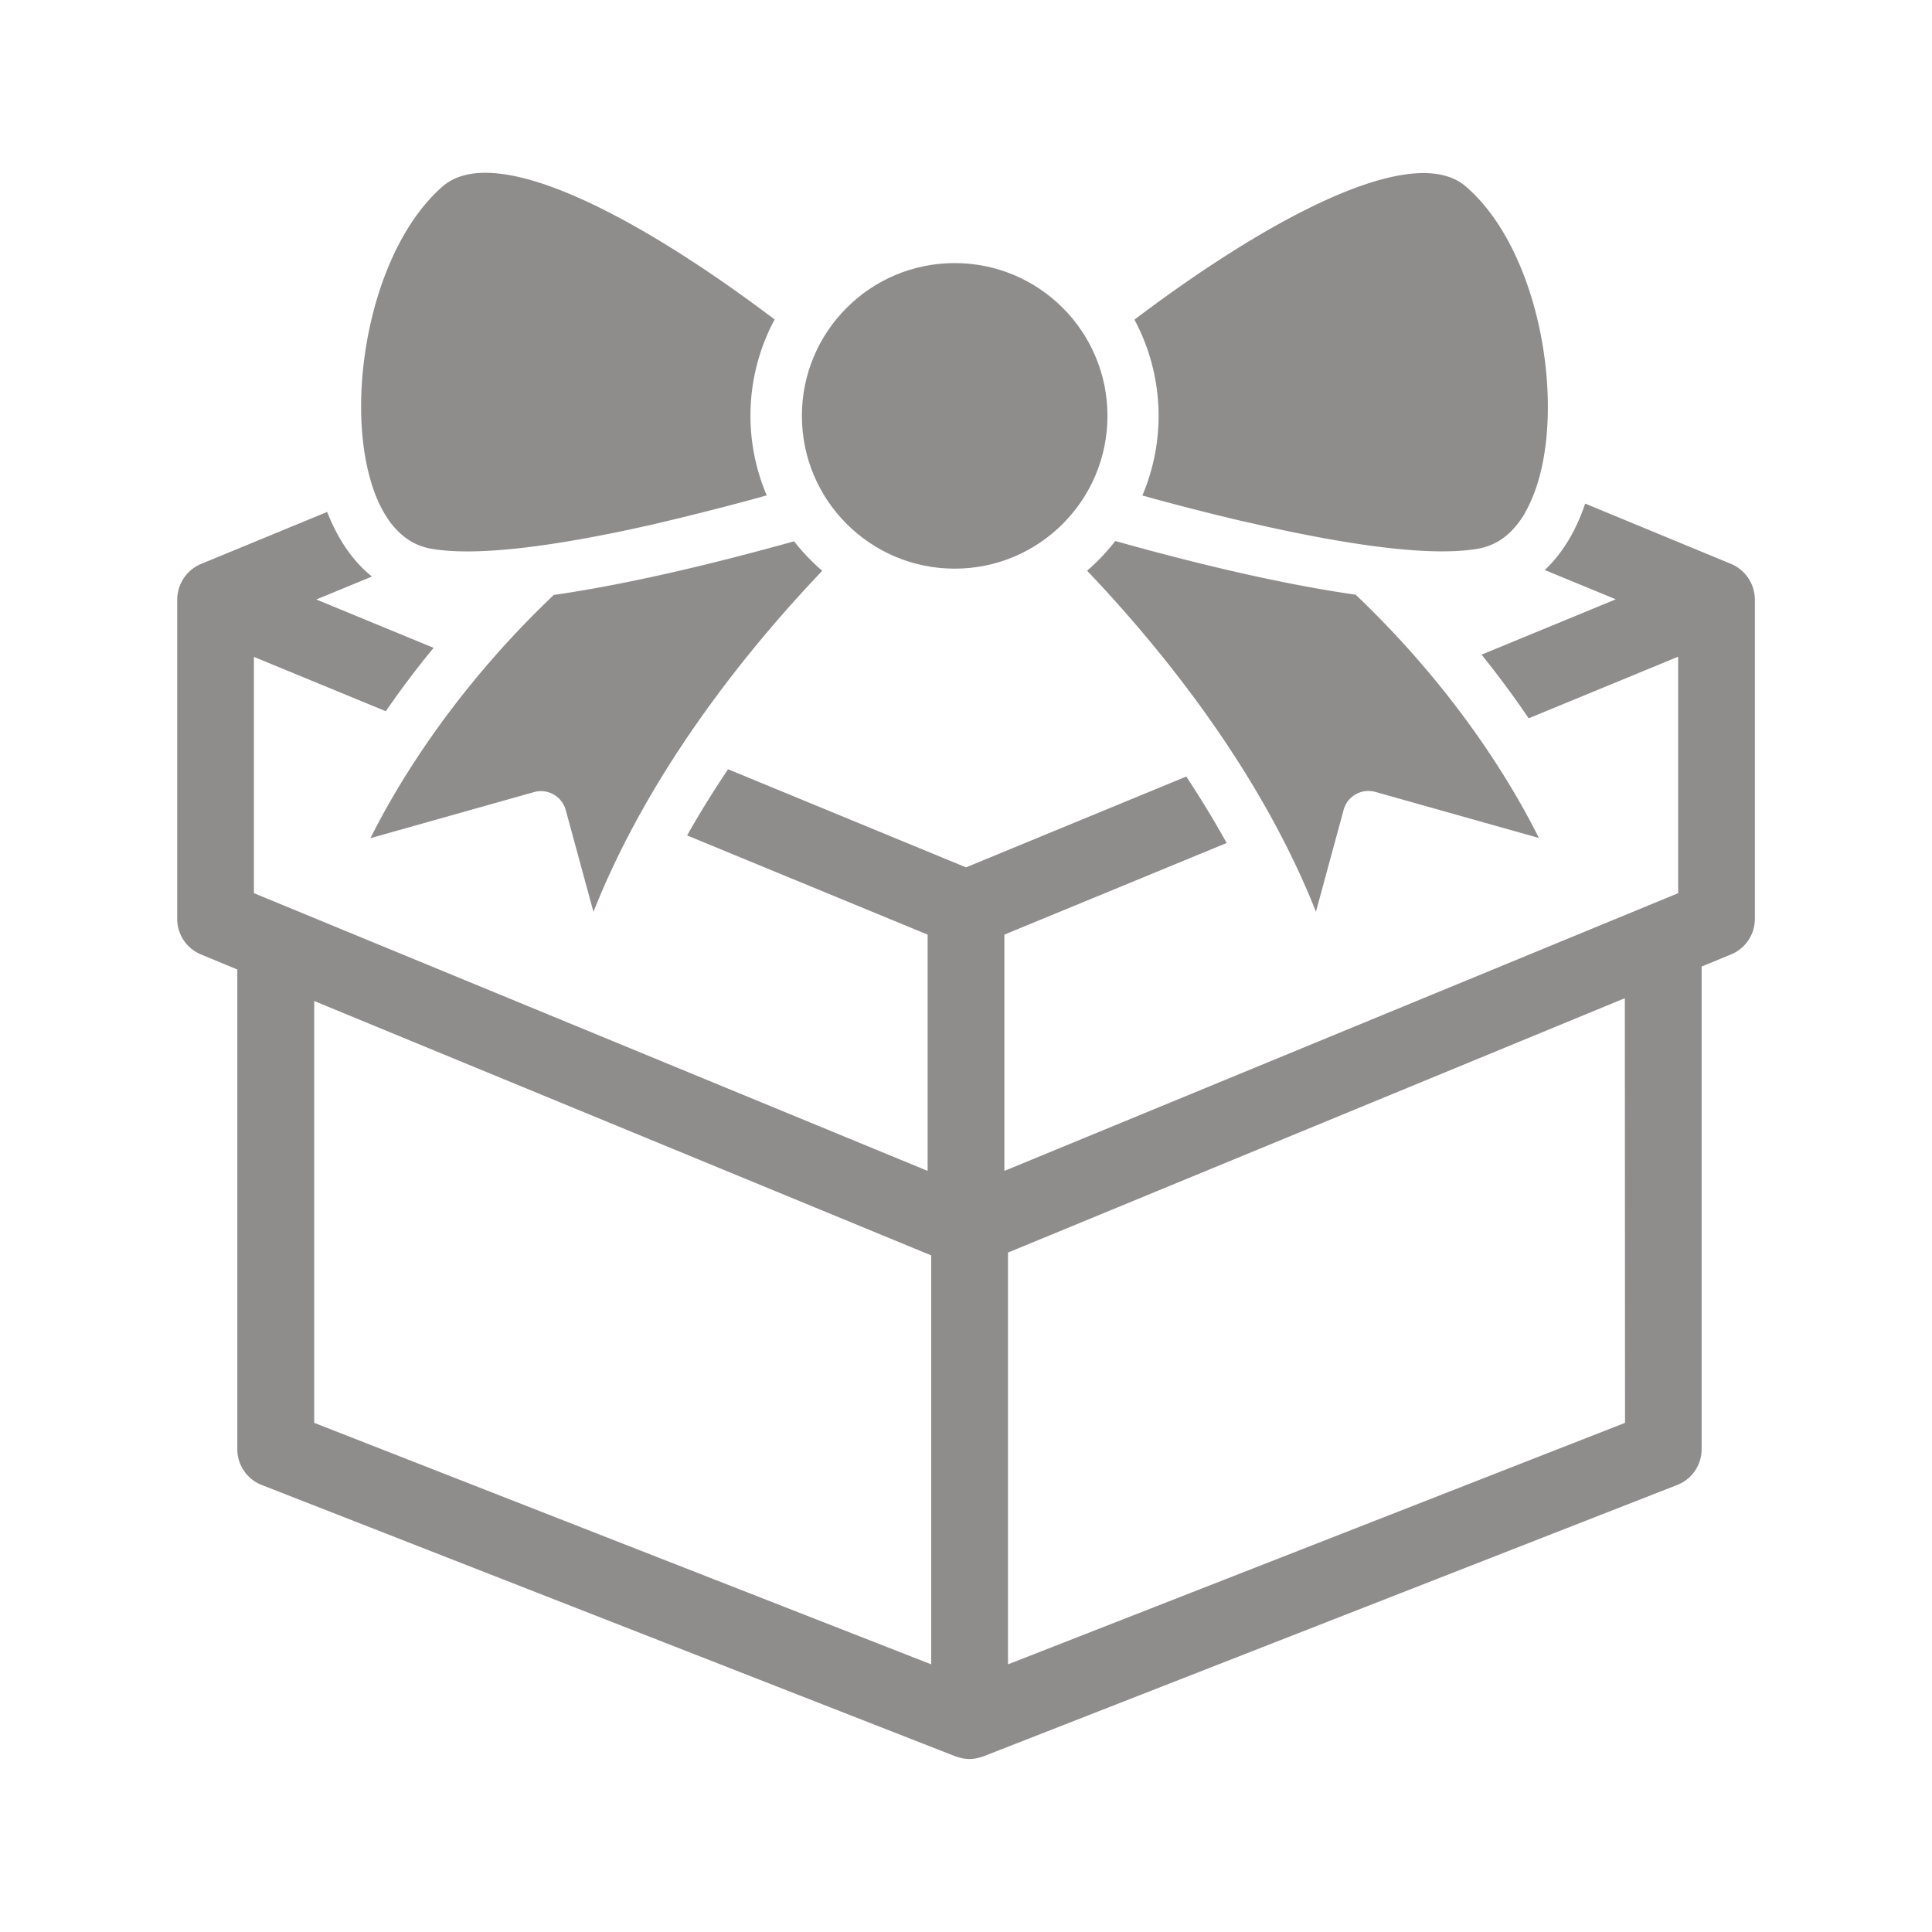
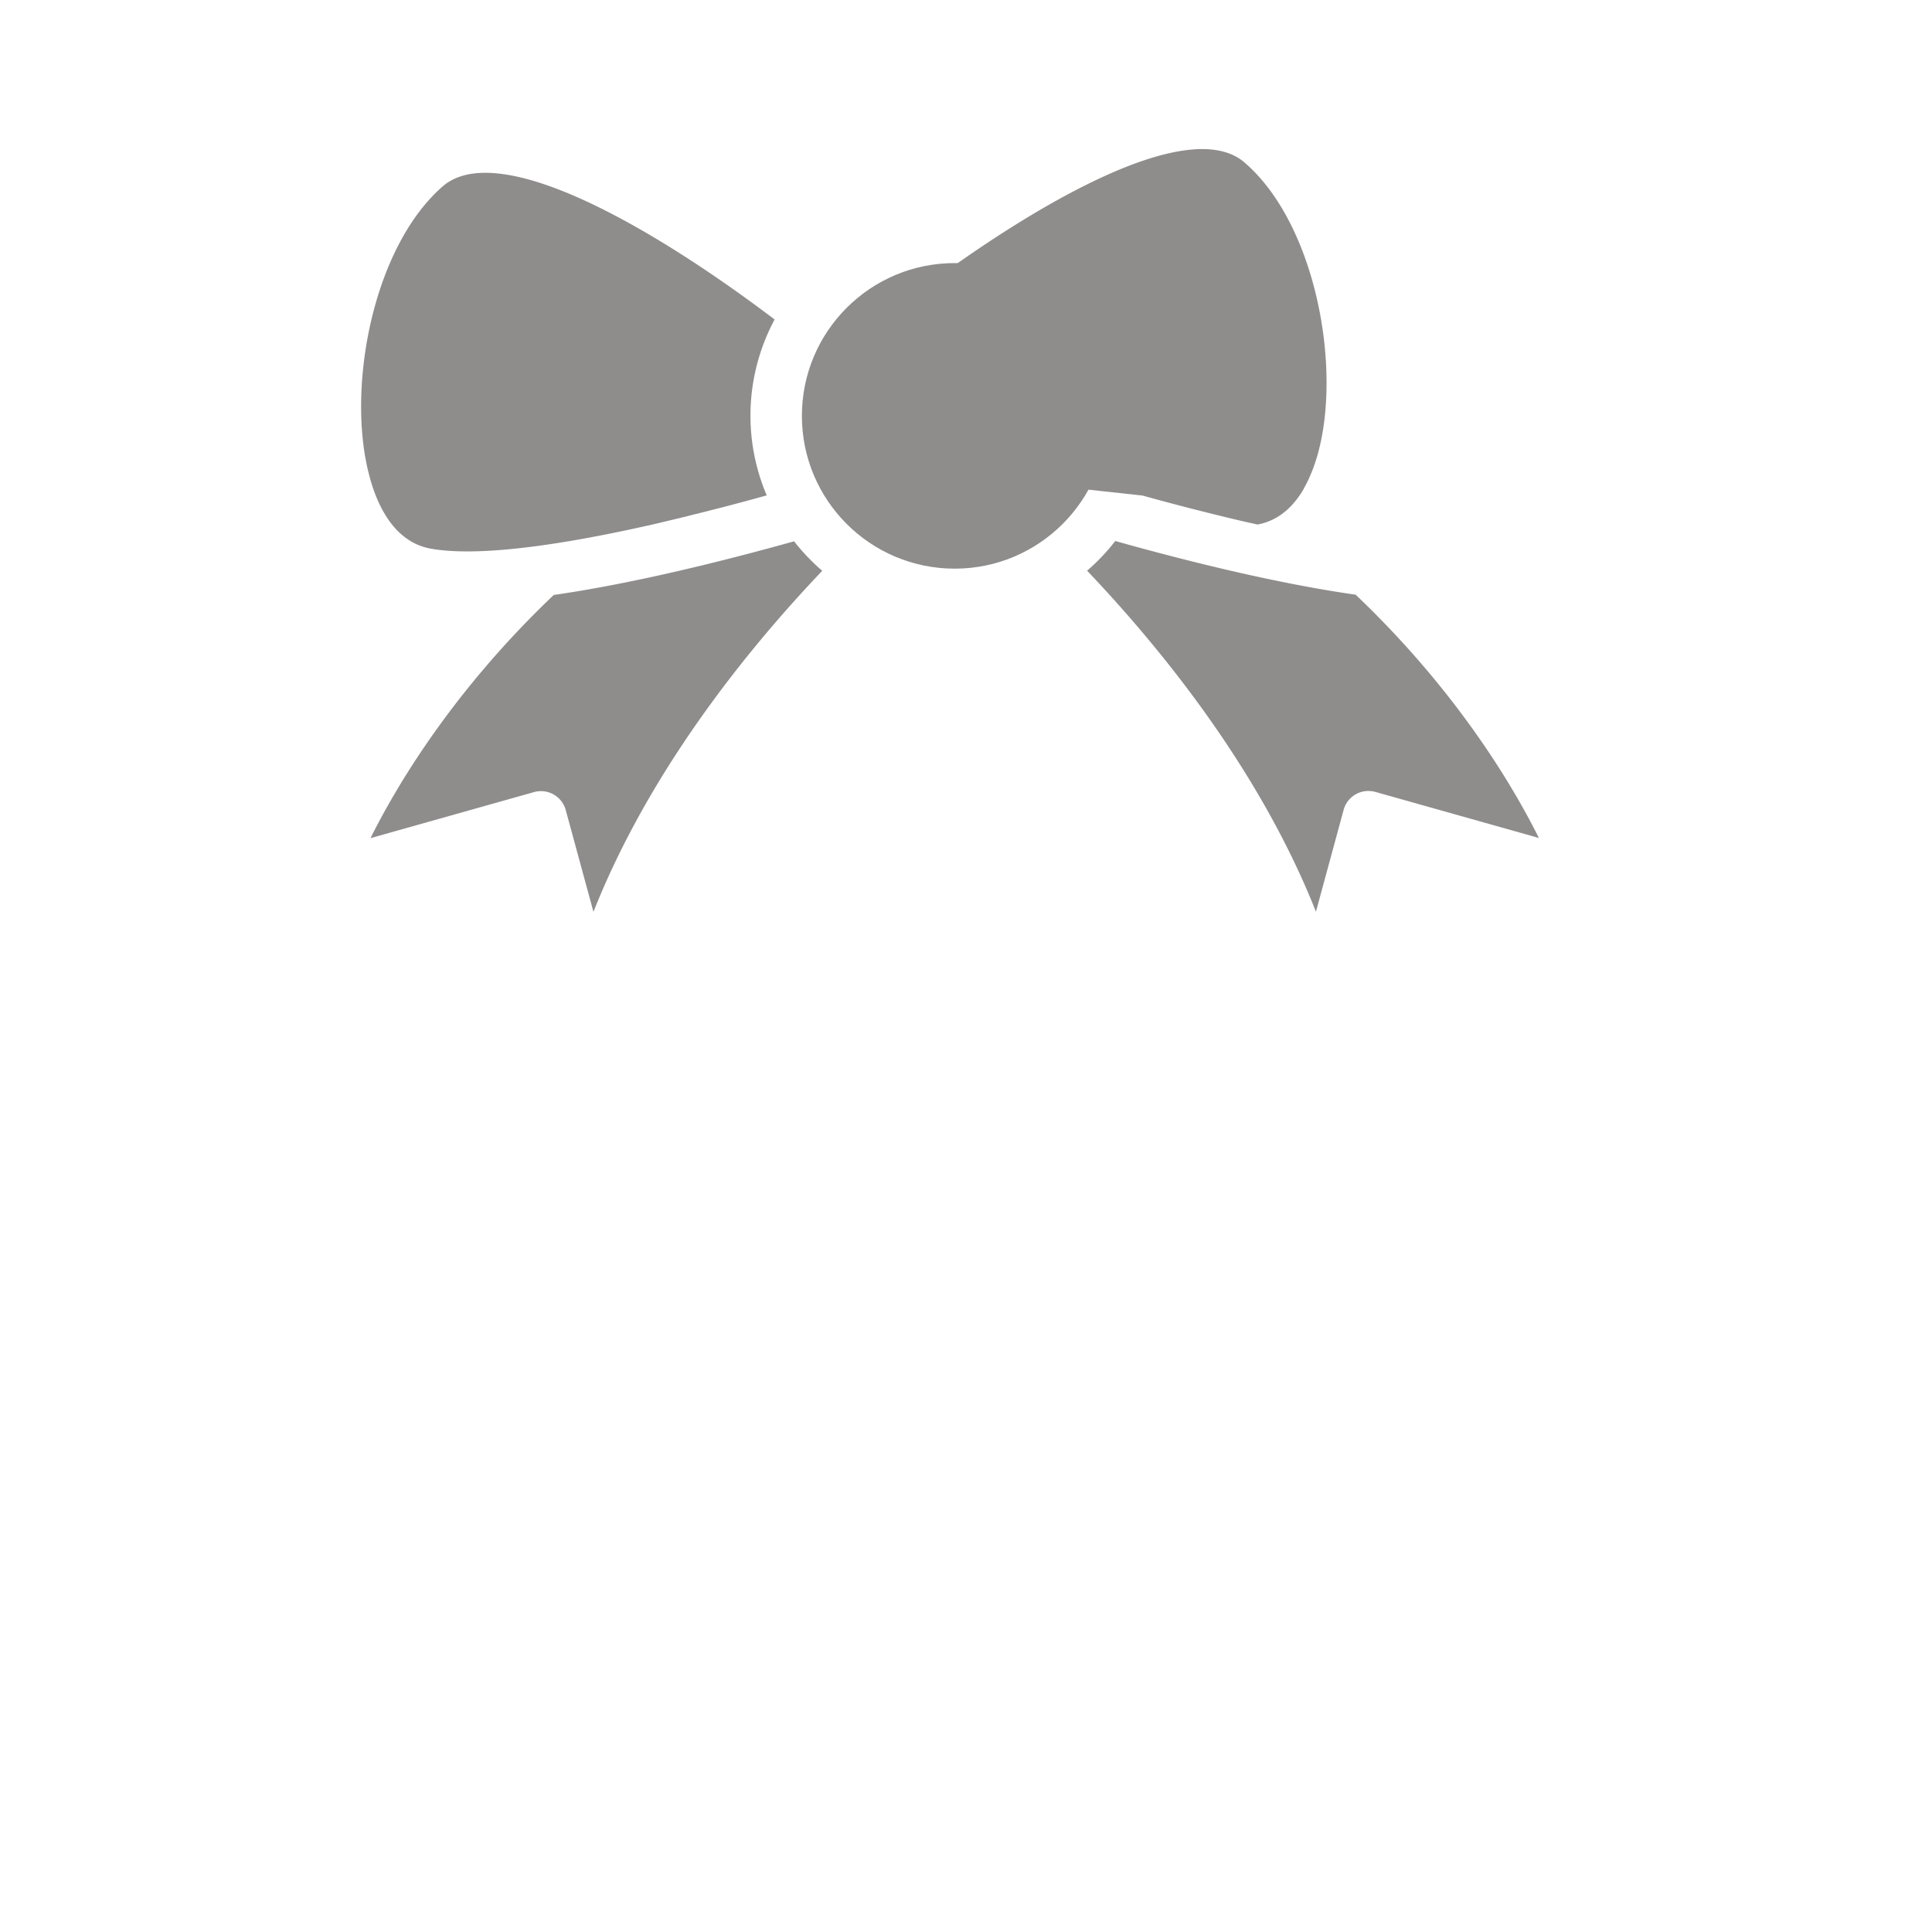
<svg xmlns="http://www.w3.org/2000/svg" data-name="Layer 1" viewBox="0 0 512 512">
-   <path d="m464.78 156.63-.09-.41a10.65 10.65 0 0 0-.77-2c-.07-.12-.14-.23-.2-.35a10.23 10.23 0 0 0-3-3.33l-.16-.13-.12-.06a10.08 10.08 0 0 0-1.65-.89l-38.7-16c-2.49 7.36-6.12 13.3-10.71 17.6l18.82 7.76-35.57 14.67c4.73 5.87 8.87 11.54 12.48 16.87l39.62-16.33v62.67l-178.56 73.6v-62.62l58.9-24.28c-3.36-6.09-7-12-10.69-17.61L256 229.86l-63.05-26c-3.78 5.61-7.43 11.47-10.86 17.54l63.74 26.28v62.62L67.29 236.7v-62.62l34.95 14.4c3.68-5.33 7.88-11 12.67-16.79l-31.09-12.82 14.75-6.08c-5-4-9-9.79-11.87-17.12l-33.47 13.8a10.08 10.08 0 0 0-1.65.89.67.67 0 0 0-.12.06l-.16.13a10.23 10.23 0 0 0-3 3.33c-.06.12-.13.23-.2.35a10.65 10.65 0 0 0-.77 2l-.09.41a9.88 9.88 0 0 0-.28 2.24v84.64a10.19 10.19 0 0 0 6.29 9.41l9.64 4v127.13a10.18 10.18 0 0 0 6.46 9.47l183.85 71.92.27.08a11.34 11.34 0 0 0 1.23.35l.49.11a9.33 9.33 0 0 0 3.44 0l.48-.11a10.19 10.19 0 0 0 1.23-.35l.28-.08 183.86-71.92a10.17 10.17 0 0 0 6.47-9.47V256.14l7.82-3.22a10.19 10.19 0 0 0 6.29-9.41v-84.64a9.88 9.88 0 0 0-.28-2.24Zm-218 284.44-163.51-64V265.28l163.51 67.41Zm183.87-64-163.52 64V331.94l163.47-67.41Z" fill="#8f8c8c" class="fill-000000" />
  <path d="m100.25 132.93.06.12a30.71 30.71 0 0 0 2.54 4.55l.16.24a21.86 21.86 0 0 0 1.52 1.93 3.33 3.33 0 0 0 .25.28 17.92 17.92 0 0 0 3.76 3.18l.38.24a15.41 15.41 0 0 0 2.16 1.05l.44.16a15.69 15.69 0 0 0 2.53.7c12 2.18 32.2-.65 52.87-5.06q2.88-.62 5.74-1.26l1.64-.38 4.17-1 1.85-.44 4-1 1.66-.41c1.56-.39 3.11-.78 4.64-1.18l.88-.22c3.83-1 7.56-2 11.14-3l.3-.08.25-.07a53.93 53.93 0 0 1 2.09-46.61c-32.87-24.92-73.35-48-88-35.25C98.57 65.79 91.65 103.6 98 126.52a42.57 42.57 0 0 0 2.25 6.41ZM98.18 222.12l43.35-12.21a6.81 6.81 0 0 1 8.39 4.74l7.35 27c14.95-37.79 41.22-70 60.63-90.38a54.65 54.65 0 0 1-7.46-7.82c-18.6 5.2-42.6 11.19-63.69 14.22-26.46 25.18-41.38 50.04-48.57 64.45Z" fill="#8f8c8c" class="fill-000000" />
  <circle cx="253" cy="110.21" r="40.49" fill="#8f8c8c" class="fill-000000" />
-   <path d="M288.09 151.24c19.41 20.4 45.69 52.59 60.65 90.37l7.34-27a6.77 6.77 0 0 1 3.21-4.12 6.87 6.87 0 0 1 5.18-.63l43.35 12.21c-7.18-14.4-22.09-39.27-48.56-64.47-21.09-3-45.1-9-63.7-14.23a54.18 54.18 0 0 1-7.47 7.87ZM302.76 131.32l.32.09.22.06c3.59 1 7.34 2 11.2 3l.68.18 4.87 1.23 1.45.36 4.29 1.05 1.64.39c1.46.35 2.93.69 4.4 1l1.44.33c1.91.43 3.83.86 5.75 1.27 20.71 4.42 41 7.27 52.9 5.09a17.63 17.63 0 0 0 2.14-.56 15.8 15.8 0 0 0 4.88-2.66 19.39 19.39 0 0 0 2-1.85 24.62 24.62 0 0 0 3.23-4.41.43.43 0 0 1 0-.07c.45-.78.86-1.57 1.23-2.38a.61.61 0 0 0 .07-.14 41.94 41.94 0 0 0 1.91-4.95c.2-.62.38-1.22.54-1.82 6.32-22.92-.61-60.73-19.33-77-14.46-12.78-54.74 10.08-87.59 34.91l-.36.28a53.94 53.94 0 0 1 2.1 46.59Z" fill="#8f8c8c" class="fill-000000" />
+   <path d="M288.09 151.24c19.41 20.4 45.69 52.59 60.65 90.37l7.34-27a6.77 6.77 0 0 1 3.21-4.12 6.87 6.87 0 0 1 5.18-.63l43.35 12.21c-7.18-14.4-22.09-39.27-48.56-64.47-21.09-3-45.1-9-63.7-14.23a54.18 54.18 0 0 1-7.47 7.87ZM302.76 131.32l.32.09.22.06c3.59 1 7.34 2 11.2 3l.68.18 4.87 1.23 1.45.36 4.29 1.05 1.64.39c1.46.35 2.93.69 4.4 1l1.44.33a17.63 17.63 0 0 0 2.14-.56 15.8 15.8 0 0 0 4.88-2.66 19.39 19.39 0 0 0 2-1.85 24.62 24.62 0 0 0 3.23-4.41.43.43 0 0 1 0-.07c.45-.78.86-1.57 1.23-2.38a.61.61 0 0 0 .07-.14 41.94 41.94 0 0 0 1.91-4.95c.2-.62.38-1.22.54-1.82 6.32-22.92-.61-60.73-19.33-77-14.46-12.78-54.74 10.08-87.59 34.91l-.36.28a53.94 53.94 0 0 1 2.1 46.59Z" fill="#8f8c8c" class="fill-000000" />
</svg>